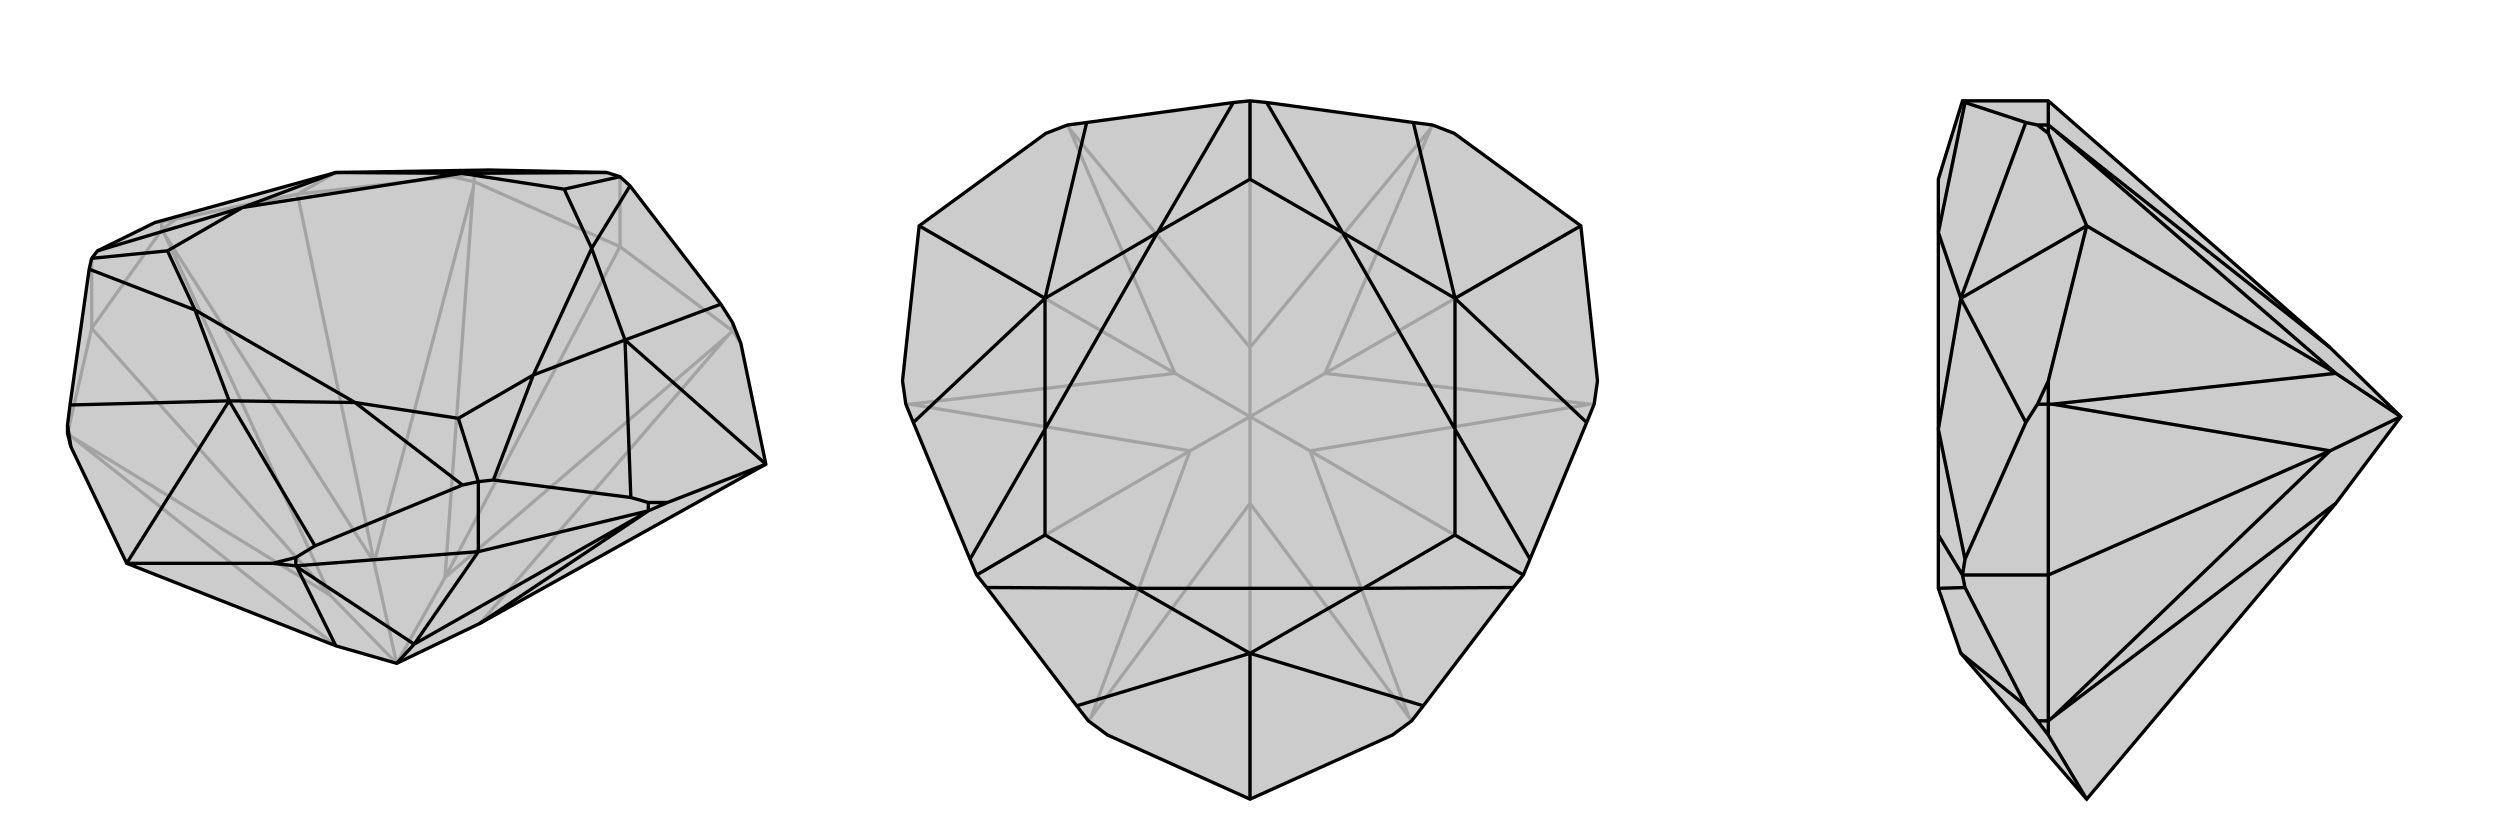
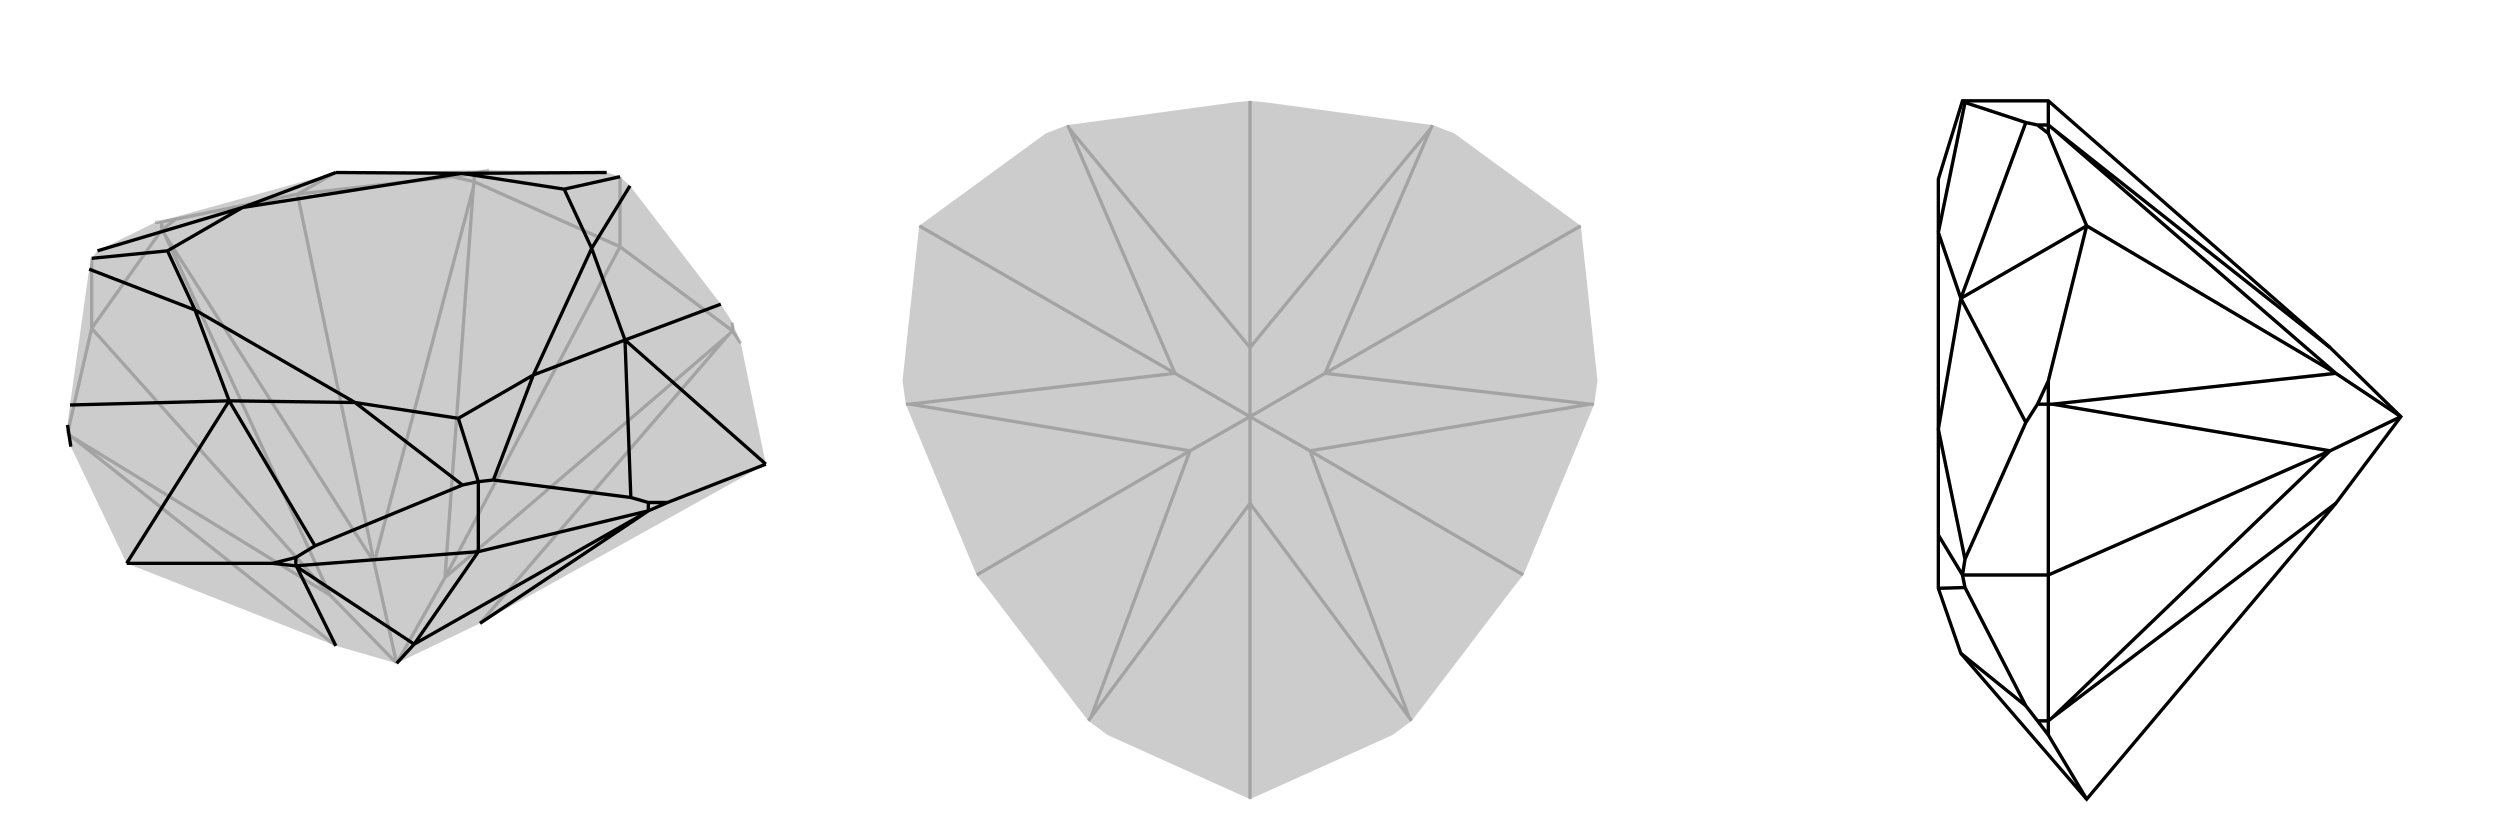
<svg xmlns="http://www.w3.org/2000/svg" viewBox="0 0 3000 1000">
  <g stroke="currentColor" stroke-width="4" fill="none" transform="translate(-24 -15)">
    <path fill="currentColor" stroke="none" fill-opacity=".2" d="M500,811L427,790L176,691L109,551L105,535L105,525L108,501L131,338L134,325L141,316L210,282L427,222L611,219L752,222L768,227L780,238L889,380L903,402L913,427L943,572L600,763z" />
    <path stroke-opacity=".2" d="M473,690L381,248M105,535L110,539M593,233L592,240M903,412L898,417M768,311L558,708M218,291L222,297M134,409L420,729M218,291L235,278M593,233L567,227M903,412L913,427M593,233L768,311M593,233L593,223M768,311L903,412M903,412L903,402M768,311L768,227M218,291L134,409M218,291L218,281M105,535L134,409M134,409L134,325M222,297L473,690M222,297L420,729M473,690L592,240M592,240L558,708M473,690L500,811M600,763L898,417M558,708L898,417M558,708L500,811M427,790L110,539M420,729L110,539M420,729L500,811M381,248L235,278M235,278L218,281M218,281L210,282M381,248L567,227M567,227L593,223M593,223L611,219M381,248L427,222" />
-     <path d="M500,811L427,790L176,691L109,551L105,535L105,525L108,501L131,338L134,325L141,316L210,282L427,222L611,219L752,222L768,227L780,238L889,380L903,402L913,427L943,572L600,763z" />
    <path d="M379,694L380,695M802,628L799,630M598,677L521,788M802,628L825,618M379,694L351,691M802,628L598,677M802,628L802,618M379,694L598,677M379,694L379,684M598,677L598,593M799,630L600,763M799,630L521,788M427,790L380,695M521,788L380,695M521,788L500,811M351,691L176,691M351,691L379,684M379,684L402,670M109,551L105,525M176,691L299,496M943,572L825,618M825,618L802,618M802,618L781,612M943,572L774,423M402,670L579,597M402,670L299,496M108,501L299,496M781,612L616,591M781,612L774,423M889,380L774,423M579,597L598,593M579,597L450,498M131,338L258,387M598,593L616,591M616,591L664,465M598,593L574,517M141,316L315,264M134,325L225,316M780,238L734,313M752,222L578,223M768,227L701,242M299,496L450,498M299,496L258,387M774,423L664,465M774,423L734,313M427,222L315,264M427,222L578,223M450,498L574,517M258,387L225,316M664,465L574,517M315,264L225,316M734,313L701,242M578,223L701,242M450,498L258,387M664,465L734,313M315,264L578,223" />
  </g>
  <g stroke="currentColor" stroke-width="4" fill="none" transform="translate(1000 0)">
    <path fill="currentColor" stroke="none" fill-opacity=".2" d="M694,865L708,847L816,705L828,690L836,671L904,507L913,485L917,457L897,271L745,160L719,150L696,147L520,123L500,121L480,123L304,147L281,150L255,160L103,271L83,457L87,485L96,507L164,671L172,690L184,705L292,847L306,865L329,882L500,959L671,882z" />
    <path stroke-opacity=".2" d="M500,604L500,959M410,448L103,271M590,448L897,271M306,865L309,861M694,865L691,861M281,150L283,154M719,150L717,154M500,121L500,417M87,485L92,485M172,690L428,541M913,485L908,485M828,690L572,541M92,485L410,448M92,485L428,541M908,485L590,448M908,485L572,541M410,448L283,154M283,154L500,417M410,448L500,500M590,448L717,154M500,417L717,154M590,448L500,500M500,417L500,500M500,604L309,861M428,541L309,861M428,541L500,500M500,604L691,861M572,541L691,861M572,541L500,500M500,500L500,604" />
-     <path d="M694,865L708,847L816,705L828,690L836,671L904,507L913,485L917,457L897,271L745,160L719,150L696,147L520,123L500,121L480,123L304,147L281,150L255,160L103,271L83,457L87,485L96,507L164,671L172,690L184,705L292,847L306,865L329,882L500,959L671,882z" />
-     <path d="M500,959L500,784M897,271L746,358M103,271L254,358M708,847L500,784M292,847L500,784M904,507L746,358M96,507L254,358M696,147L746,358M304,147L254,358M816,705L636,706M184,705L364,706M836,671L746,515M828,690L746,642M164,671L254,515M172,690L254,642M520,123L611,279M480,123L389,279M500,121L500,215M500,784L636,706M500,784L364,706M746,358L746,515M746,358L611,279M254,358L254,515M254,358L389,279M636,706L746,642M364,706L254,642M746,515L746,642M254,515L254,642M611,279L500,215M389,279L500,215M636,706L364,706M746,515L611,279M254,515L389,279" />
  </g>
  <g stroke="currentColor" stroke-width="4" fill="none" transform="translate(2000 0)">
-     <path fill="currentColor" stroke="none" fill-opacity=".2" d="M796,417L881,500L803,604L504,959L353,784L326,706L326,642L326,515L326,279L326,215L355,121L458,121z" />
    <path stroke-opacity=".2" d="M803,448L504,271M458,865L463,861M458,150L463,154M458,485L463,485M458,690L796,541M458,485L458,457M458,865L458,882M458,150L458,160M458,150L458,121M458,150L445,150M458,485L458,690M458,485L445,485M458,865L458,690M458,865L445,865M458,690L355,690M463,485L803,448M463,485L796,541M803,448L463,154M463,154L796,417M803,448L881,500M803,604L463,861M796,541L463,861M796,541L881,500M504,959L458,882M458,882L445,865M445,865L431,847M504,271L458,457M458,457L445,485M445,485L431,507M504,271L458,160M458,160L445,150M445,150L431,147M504,271L353,358M431,847L358,705M431,847L353,784M431,507L358,671M431,507L353,358M431,147L358,123M431,147L353,358M358,705L355,690M358,705L326,706M355,690L358,671M358,671L326,515M355,690L326,642M355,121L358,123M358,123L326,279M353,358L326,515M353,358L326,279" />
    <path d="M796,417L881,500L803,604L504,959L353,784L326,706L326,642L326,515L326,279L326,215L355,121L458,121z" />
    <path d="M803,448L504,271M458,865L463,861M458,150L463,154M458,485L463,485M458,690L796,541M458,485L458,457M458,865L458,882M458,150L458,160M458,121L458,150M458,150L445,150M458,485L458,690M458,485L445,485M458,865L458,690M458,865L445,865M458,690L355,690M463,485L803,448M463,485L796,541M803,448L463,154M796,417L463,154M803,448L881,500M803,604L463,861M796,541L463,861M796,541L881,500M458,882L504,959M458,882L445,865M445,865L431,847M504,271L458,457M458,457L445,485M445,485L431,507M504,271L458,160M458,160L445,150M445,150L431,147M504,271L353,358M431,847L358,705M431,847L353,784M431,507L358,671M431,507L353,358M431,147L358,123M431,147L353,358M358,705L355,690M358,705L326,706M355,690L358,671M358,671L326,515M355,690L326,642M358,123L355,121M358,123L326,279M353,358L326,515M353,358L326,279" />
  </g>
</svg>